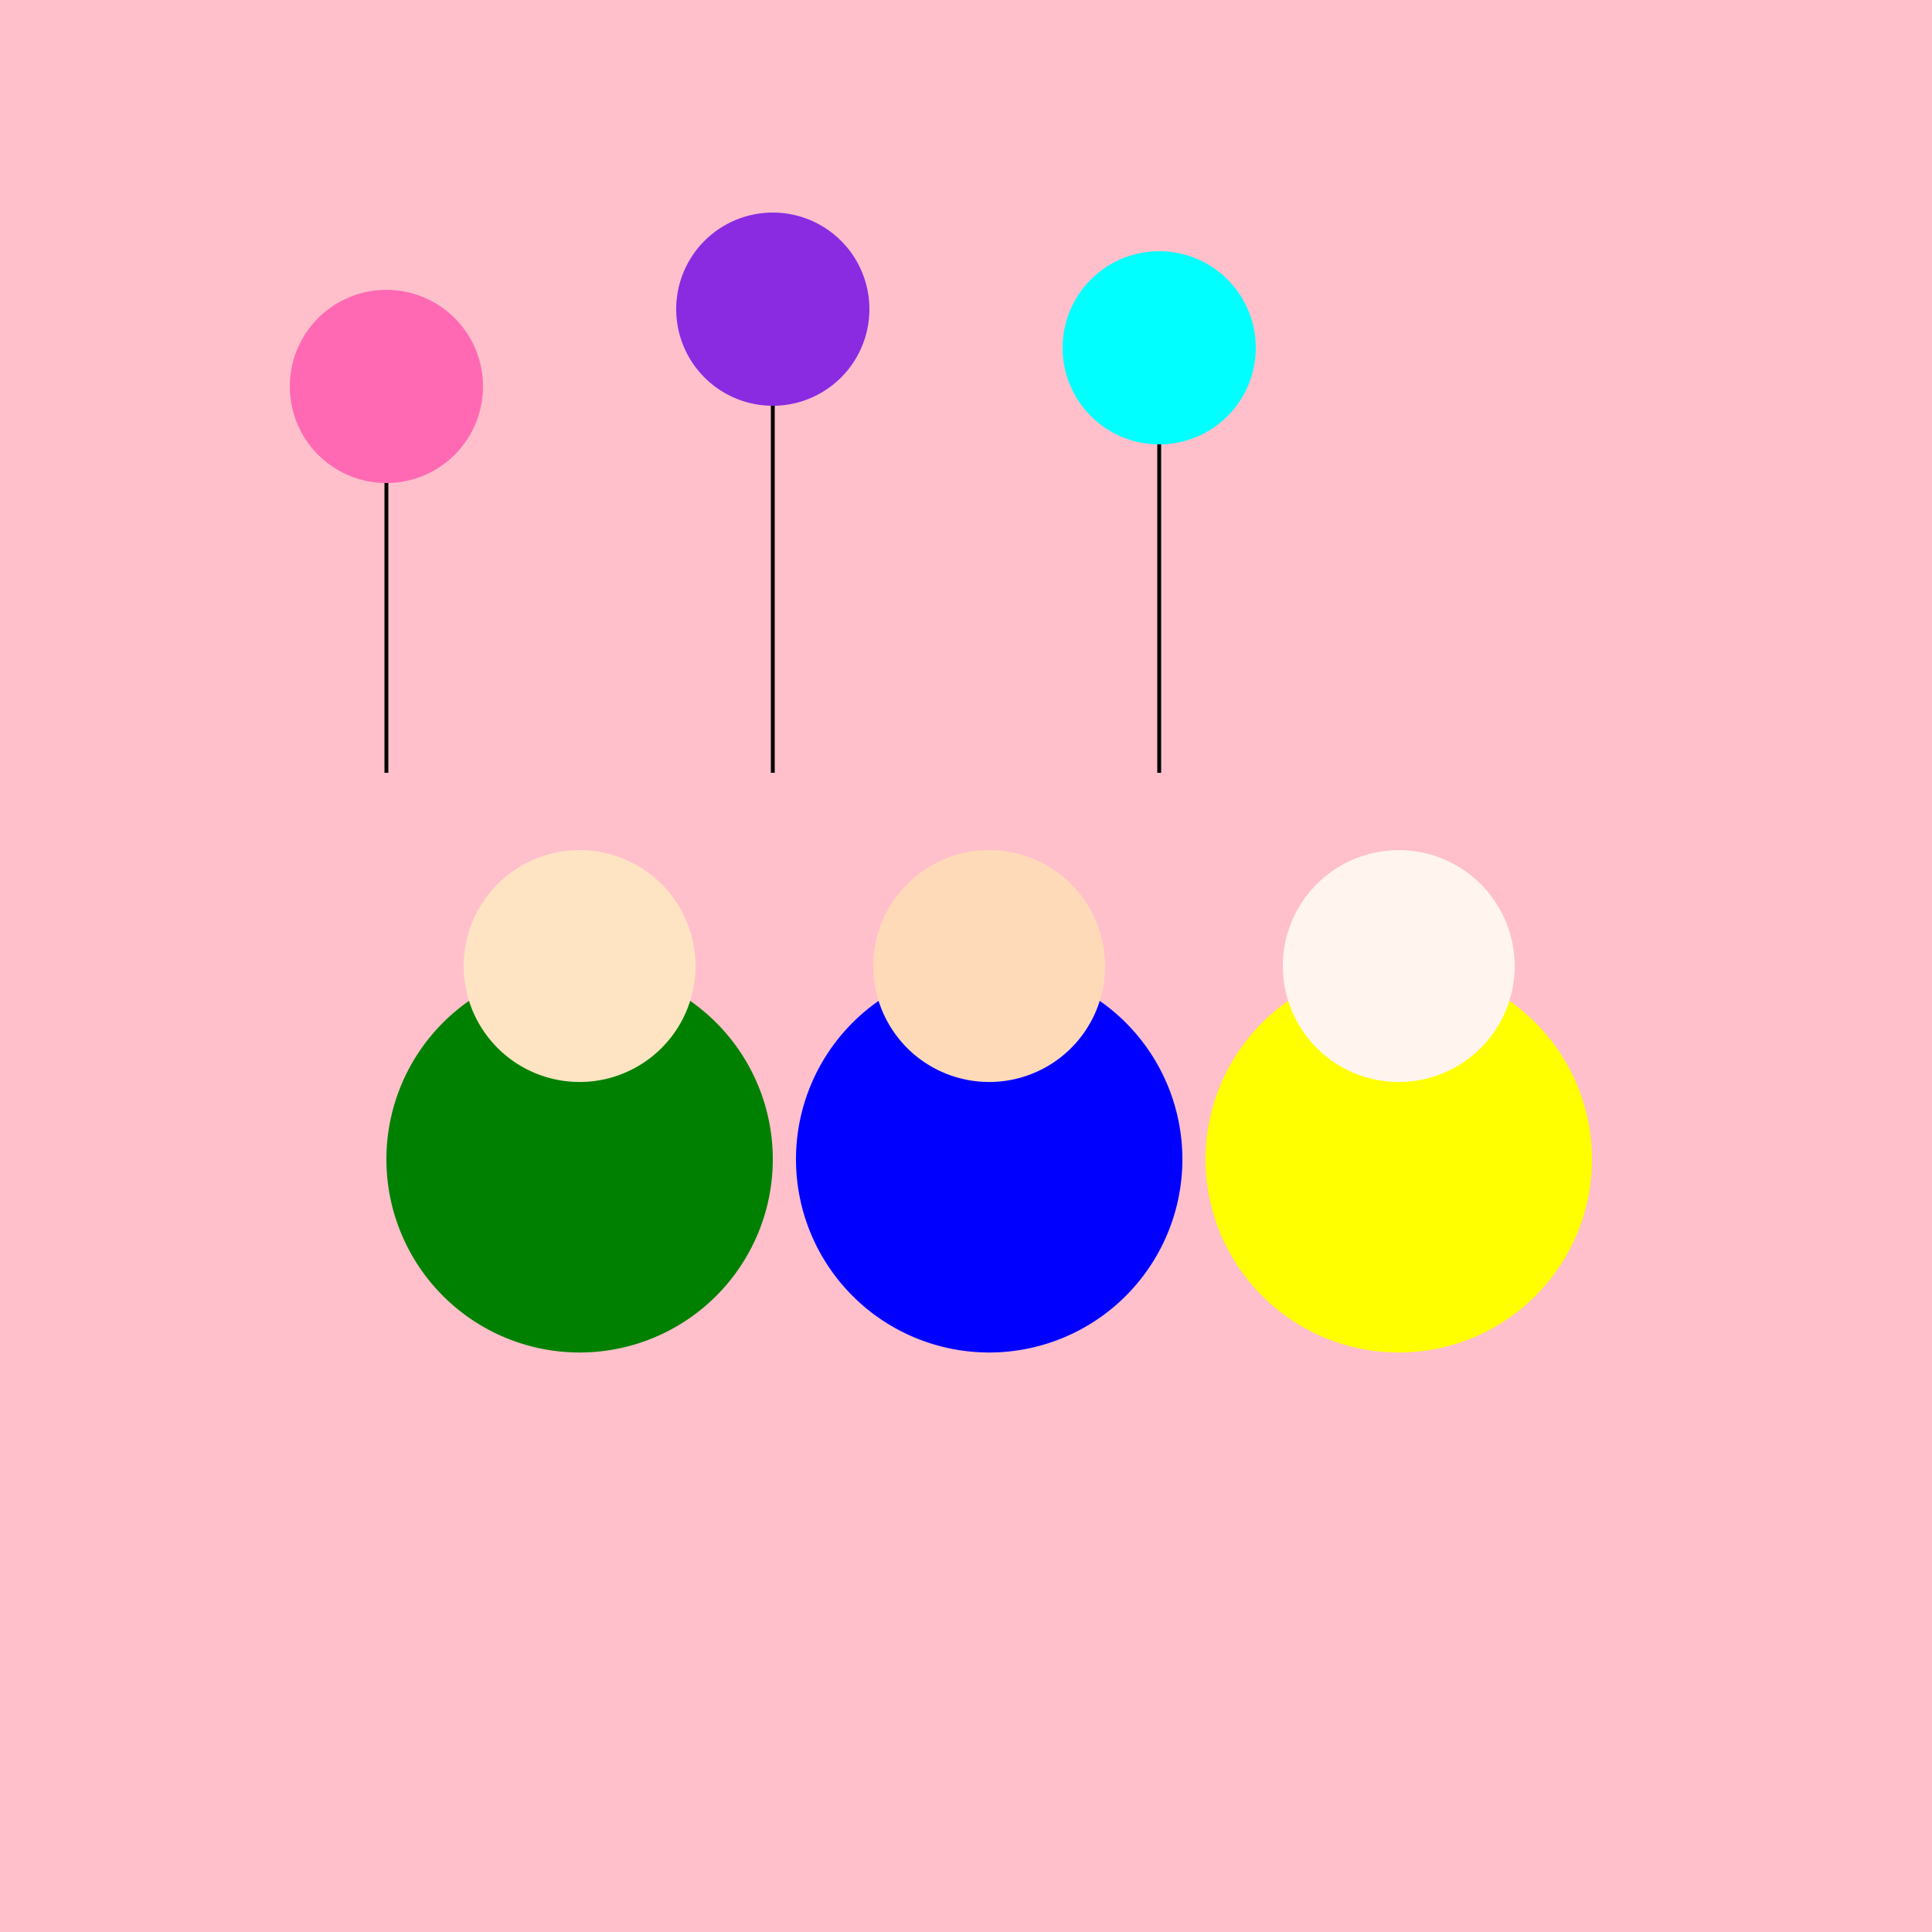
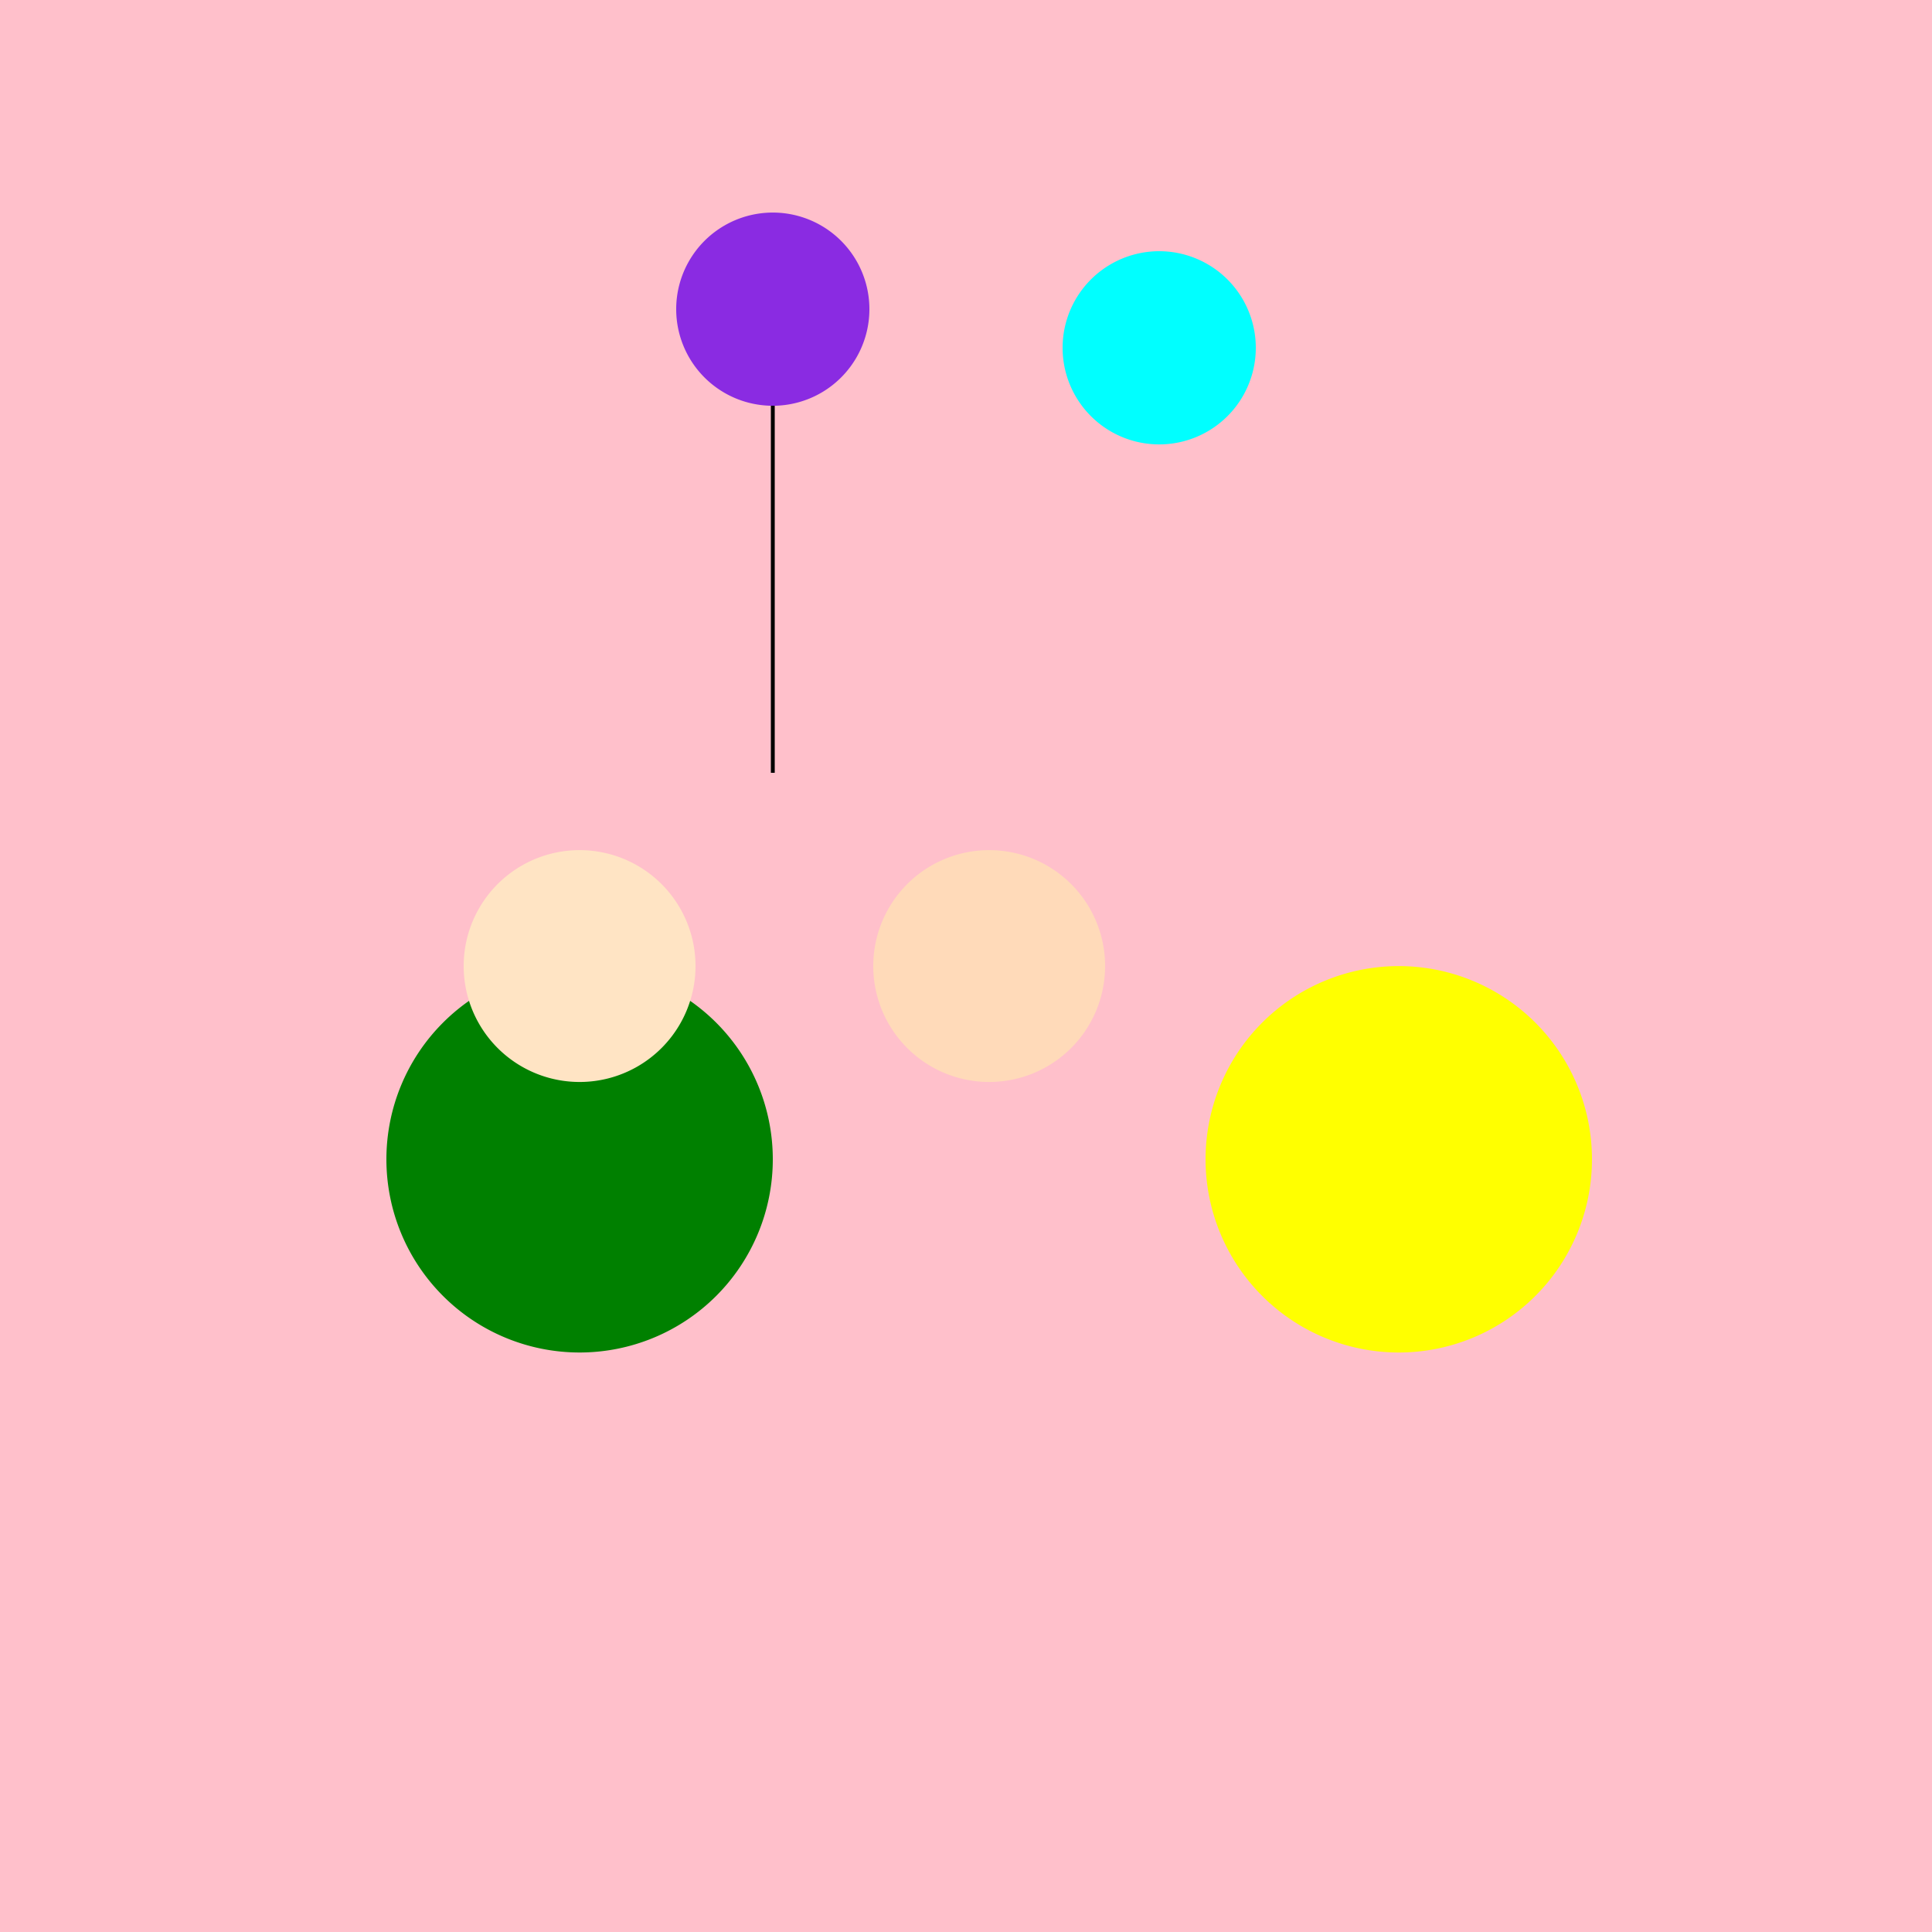
<svg xmlns="http://www.w3.org/2000/svg" width="500" height="500">
  <defs />
  <g>
    <rect fill="#FFC0CB" stroke="none" x="0" y="0" width="512" height="512" />
    <path fill="#008000" stroke="none" paint-order="stroke fill markers" d=" M 200 300 A 50 50 0 1 0 200 300.05 Z" />
    <path fill="#FFE4C4" stroke="none" paint-order="stroke fill markers" d=" M 180 250 A 30 30 0 1 0 180 250.03 Z" />
-     <path fill="#0000FF" stroke="none" paint-order="stroke fill markers" d=" M 306 300 A 50 50 0 1 0 306 300.05 Z" />
    <path fill="#FFDAB9" stroke="none" paint-order="stroke fill markers" d=" M 286 250 A 30 30 0 1 0 286 250.03 Z" />
    <path fill="#FFFF00" stroke="none" paint-order="stroke fill markers" d=" M 412 300 A 50 50 0 1 0 412 300.05 Z" />
-     <path fill="#FFF5EE" stroke="none" paint-order="stroke fill markers" d=" M 392 250 A 30 30 0 1 0 392 250.03 Z" />
-     <path fill="#FF69B4" stroke="none" paint-order="stroke fill markers" d=" M 125 100 A 25 25 0 1 0 125 100.025 Z" />
    <path fill="#8A2BE2" stroke="none" paint-order="stroke fill markers" d=" M 225 80 A 25 25 0 1 0 225 80.025 Z" />
    <path fill="#00FFFF" stroke="none" paint-order="stroke fill markers" d=" M 325 90 A 25 25 0 1 0 325 90.025 Z" />
-     <path fill="none" stroke="#000000" paint-order="fill stroke markers" d=" M 100 125 L 100 200" stroke-miterlimit="10" stroke-dasharray="" />
    <path fill="none" stroke="#000000" paint-order="fill stroke markers" d=" M 200 105 L 200 200" stroke-miterlimit="10" stroke-dasharray="" />
-     <path fill="none" stroke="#000000" paint-order="fill stroke markers" d=" M 300 115 L 300 200" stroke-miterlimit="10" stroke-dasharray="" />
  </g>
</svg>